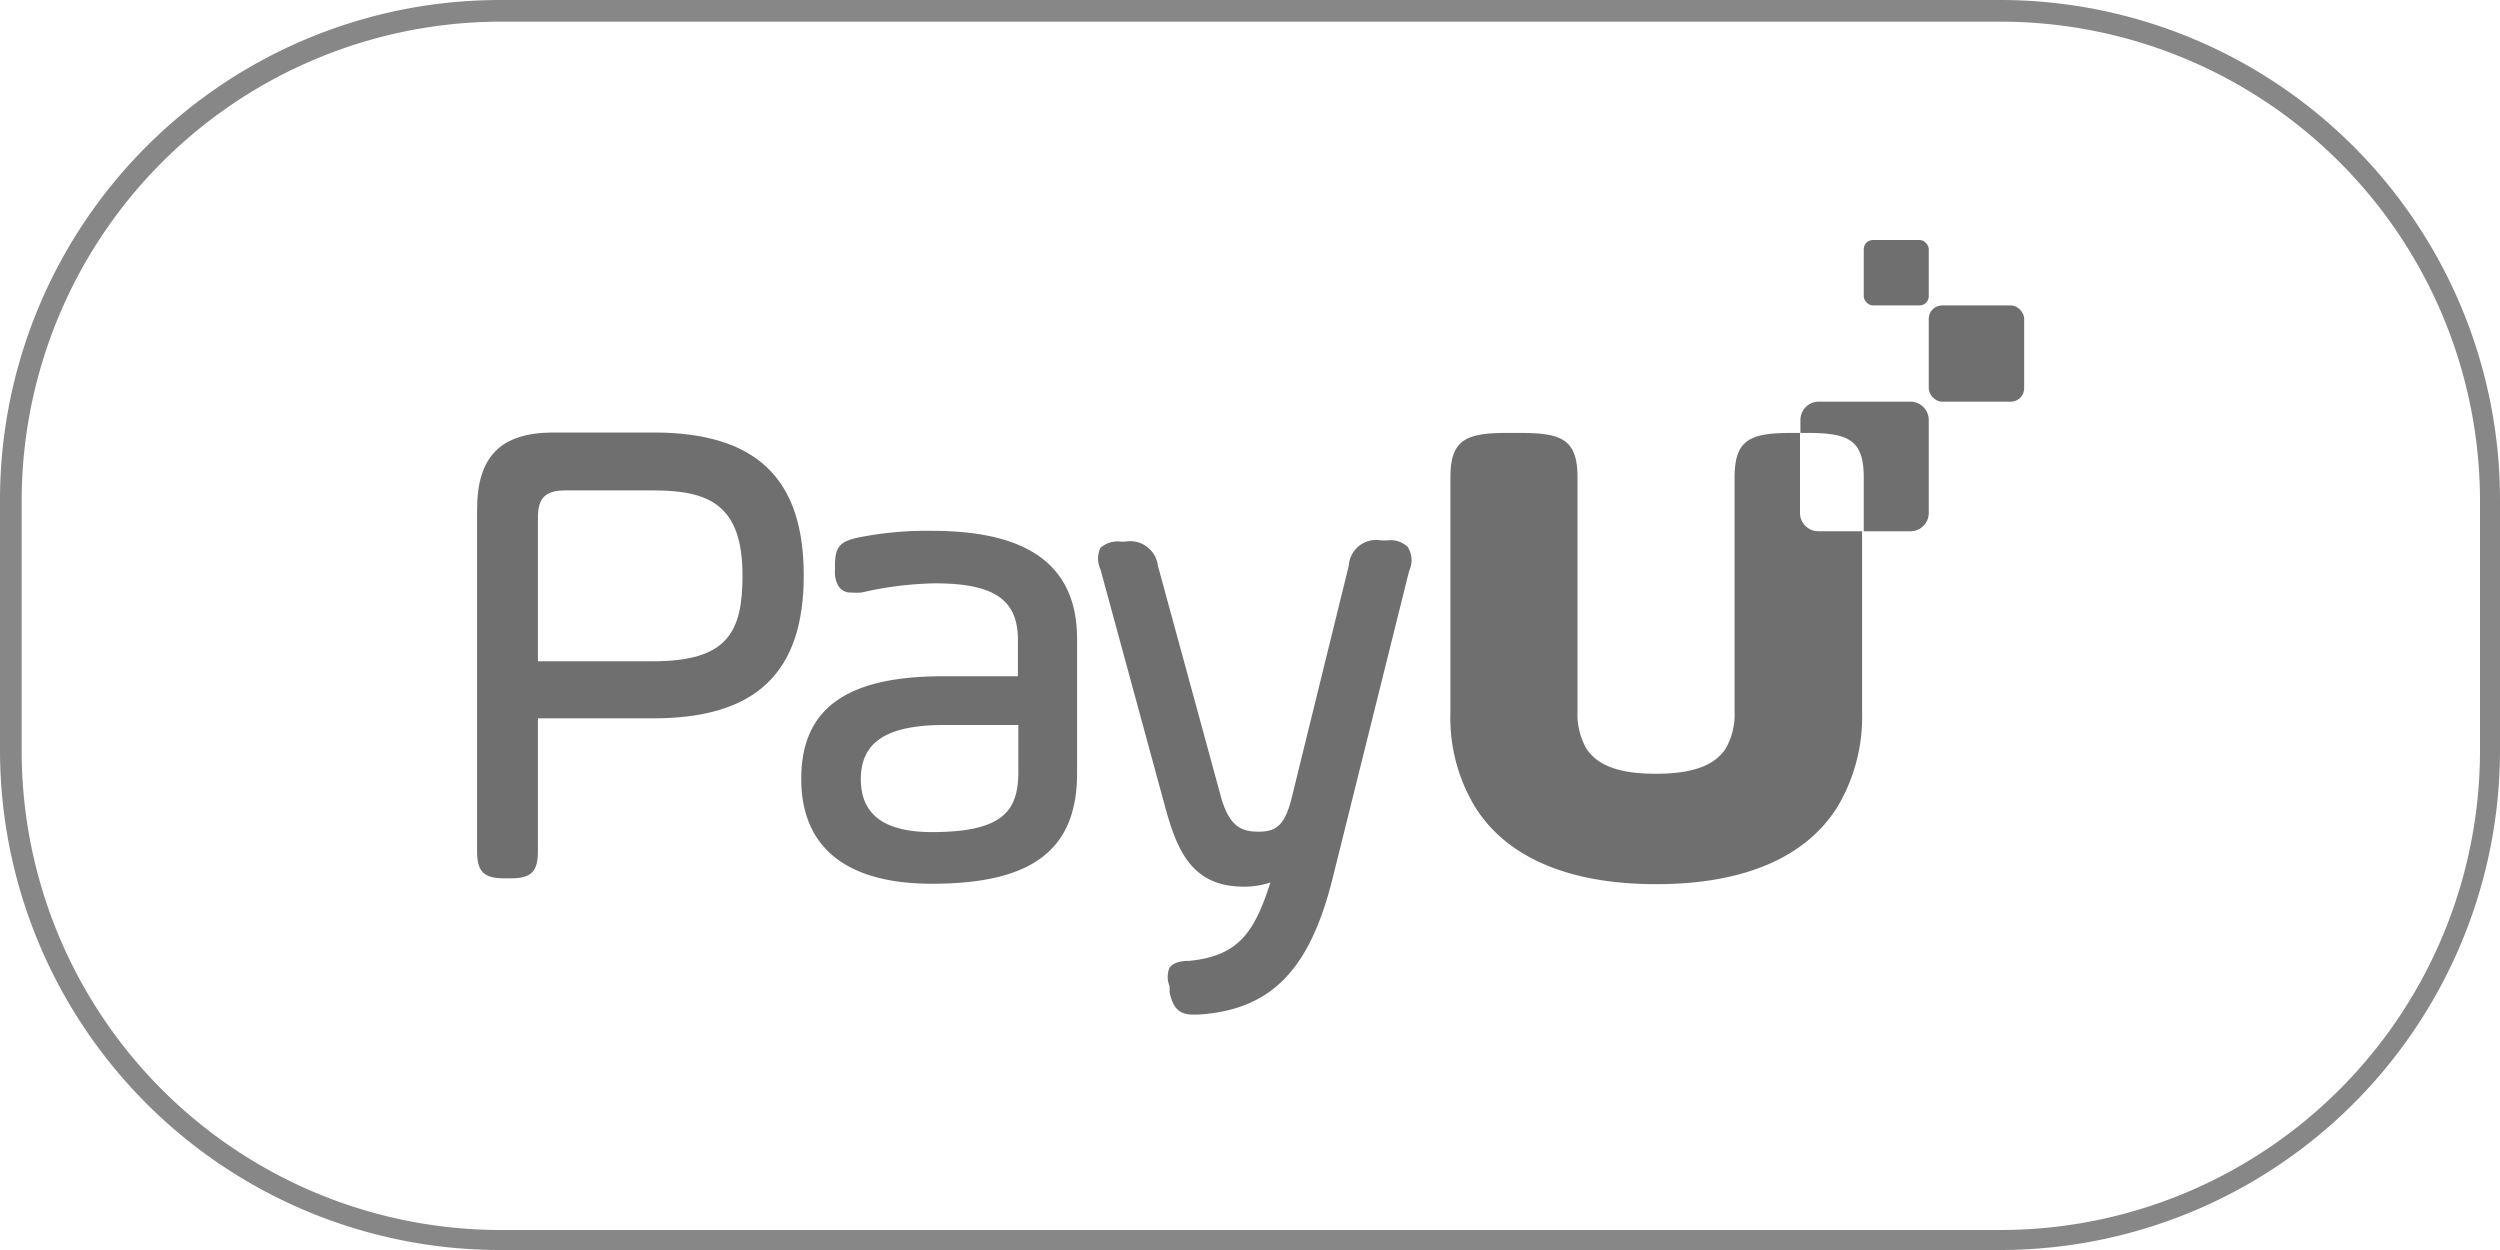
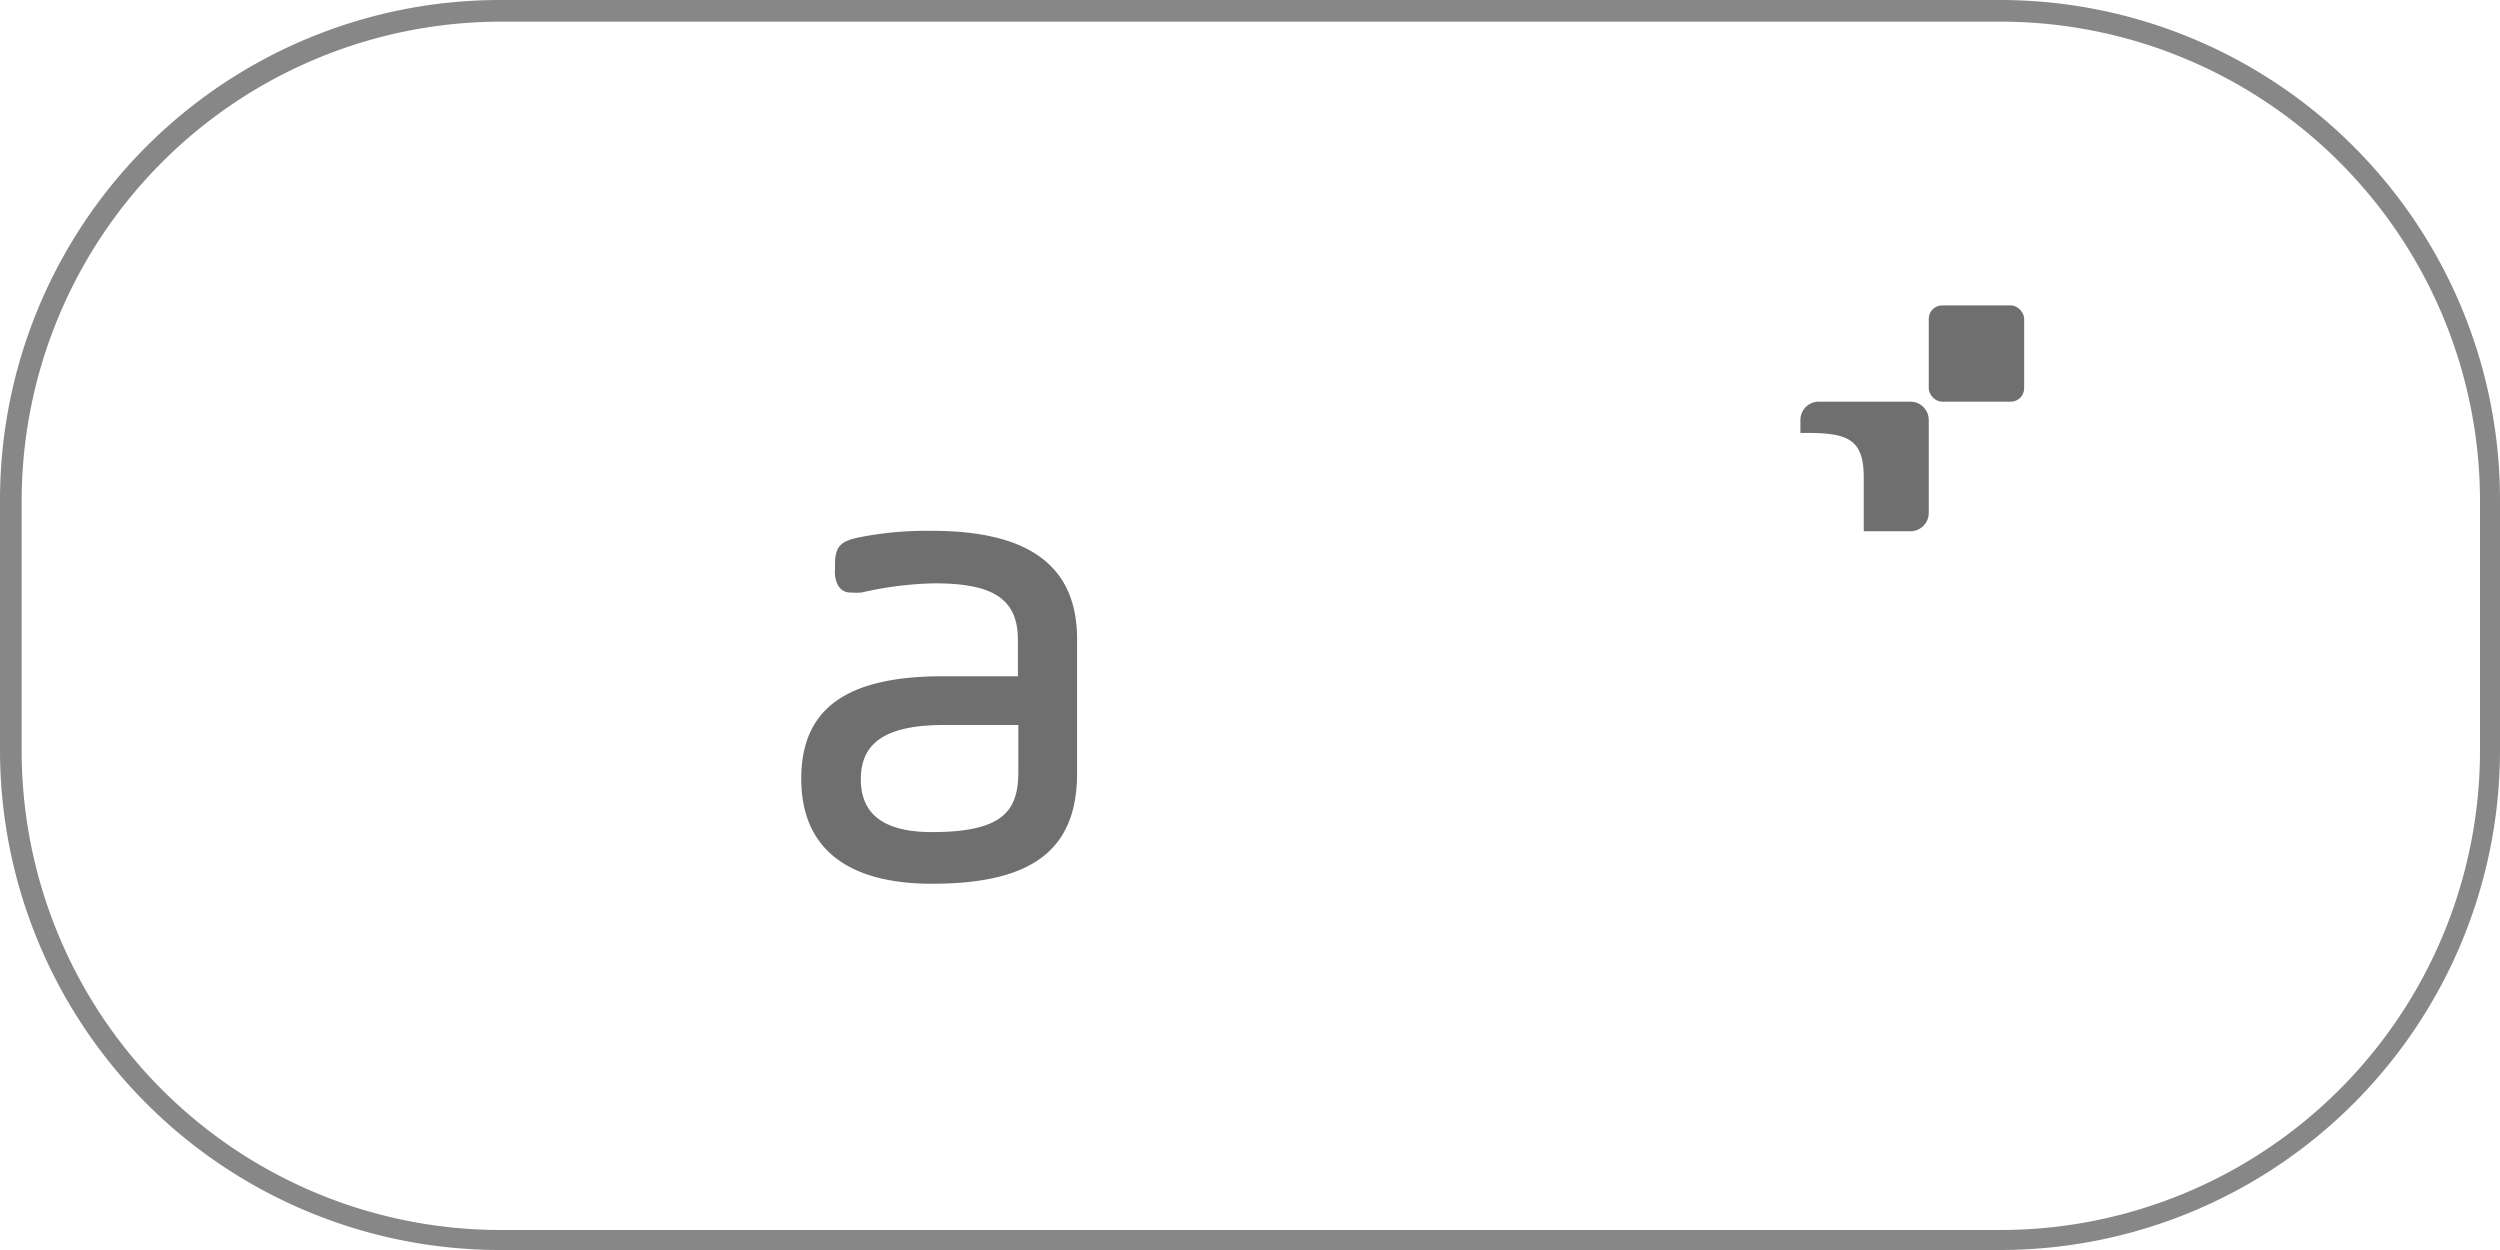
<svg xmlns="http://www.w3.org/2000/svg" viewBox="0 0 60 30">
  <defs>
    <style>.cls-1{fill:#706f6f;}.cls-2{fill:#878787;}</style>
  </defs>
  <g data-sanitized-data-name="Layer 1" data-name="Layer 1" id="Layer_1">
-     <path d="M43.64,12.75a.44.44,0,0,1-.44-.43V10.39H43c-1,0-1.37.16-1.37,1.07v2.13h0v3.49a1.66,1.66,0,0,1-.21.88c-.27.42-.81.61-1.68.61s-1.4-.19-1.67-.61a1.66,1.66,0,0,1-.21-.88v-3s0,0,0,0V13.6h0V11.46c0-.91-.37-1.07-1.37-1.07h-.31c-1,0-1.37.16-1.37,1.07v5.63a4.13,4.13,0,0,0,.6,2.29c.76,1.2,2.24,1.84,4.34,1.84h0c2.1,0,3.58-.64,4.34-1.84a4.22,4.22,0,0,0,.6-2.29V12.75Z" class="cls-1" />
    <rect rx="0.32" height="2.31" width="2.29" y="7.33" x="46.29" class="cls-1" />
-     <rect rx="0.22" height="1.57" width="1.56" y="5.76" x="44.73" class="cls-1" />
-     <path d="M15.68,10.38H13.29c-1.27,0-1.84.57-1.84,1.85v8.2c0,.49.16.65.65.65h.16c.49,0,.65-.16.65-.65V17.24h2.77c2.46,0,3.61-1.09,3.61-3.43S18.14,10.38,15.68,10.38Zm2.14,3.43c0,1.34-.34,2.06-2.14,2.06H12.91V12.42c0-.47.18-.65.66-.65h2.11C17,11.77,17.82,12.1,17.82,13.81Z" class="cls-1" />
    <path d="M22.37,12.74a8.38,8.38,0,0,0-1.77.16c-.4.09-.56.19-.56.65v.13a.65.65,0,0,0,.08.38.33.33,0,0,0,.31.16,1.41,1.41,0,0,0,.25,0A8.48,8.48,0,0,1,22.43,14c1.43,0,2,.39,2,1.36v.87h-1.8c-2.32,0-3.4.78-3.4,2.46s1.12,2.52,3.14,2.52c2.41,0,3.48-.82,3.48-2.65v-3.2C25.86,13.6,24.72,12.74,22.37,12.74Zm2.07,4.66v1.12c0,.92-.34,1.45-2.07,1.45-1.15,0-1.71-.42-1.71-1.27s.56-1.3,2-1.3Z" class="cls-1" />
-     <path d="M33.78,13.12a.6.6,0,0,0-.49-.15h-.14a.66.66,0,0,0-.78.61L31,19.15c-.17.69-.4.81-.8.81s-.69-.12-.89-.81l-1.52-5.57A.67.67,0,0,0,27,13H26.9a.61.61,0,0,0-.49.15.6.6,0,0,0,0,.51l1.53,5.62c.29,1.08.63,2,1.91,2a2,2,0,0,0,.64-.1c-.39,1.22-.78,1.76-1.94,1.88-.24,0-.39.05-.48.16a.58.58,0,0,0,0,.45l0,.14c.07.33.19.54.56.54h.13c1.73-.11,2.66-1.05,3.21-3.22l1.85-7.43A.59.59,0,0,0,33.78,13.12Z" class="cls-1" />
    <path d="M45.85,9.64H43.64a.44.44,0,0,0-.43.44v.31h.15c1,0,1.37.16,1.37,1.07v1.29h1.12a.44.44,0,0,0,.44-.43V10.08A.44.44,0,0,0,45.85,9.64Z" class="cls-1" />
    <path d="M48,.52A11.51,11.51,0,0,1,59.52,12v6A11.51,11.51,0,0,1,48,29.52H12A11.5,11.5,0,0,1,.52,18V12A11.51,11.51,0,0,1,12,.52H48M48,0H12A12,12,0,0,0,0,12v6A12,12,0,0,0,12,30H48A12,12,0,0,0,60,18V12A12,12,0,0,0,48,0Z" class="cls-2" />
  </g>
</svg>